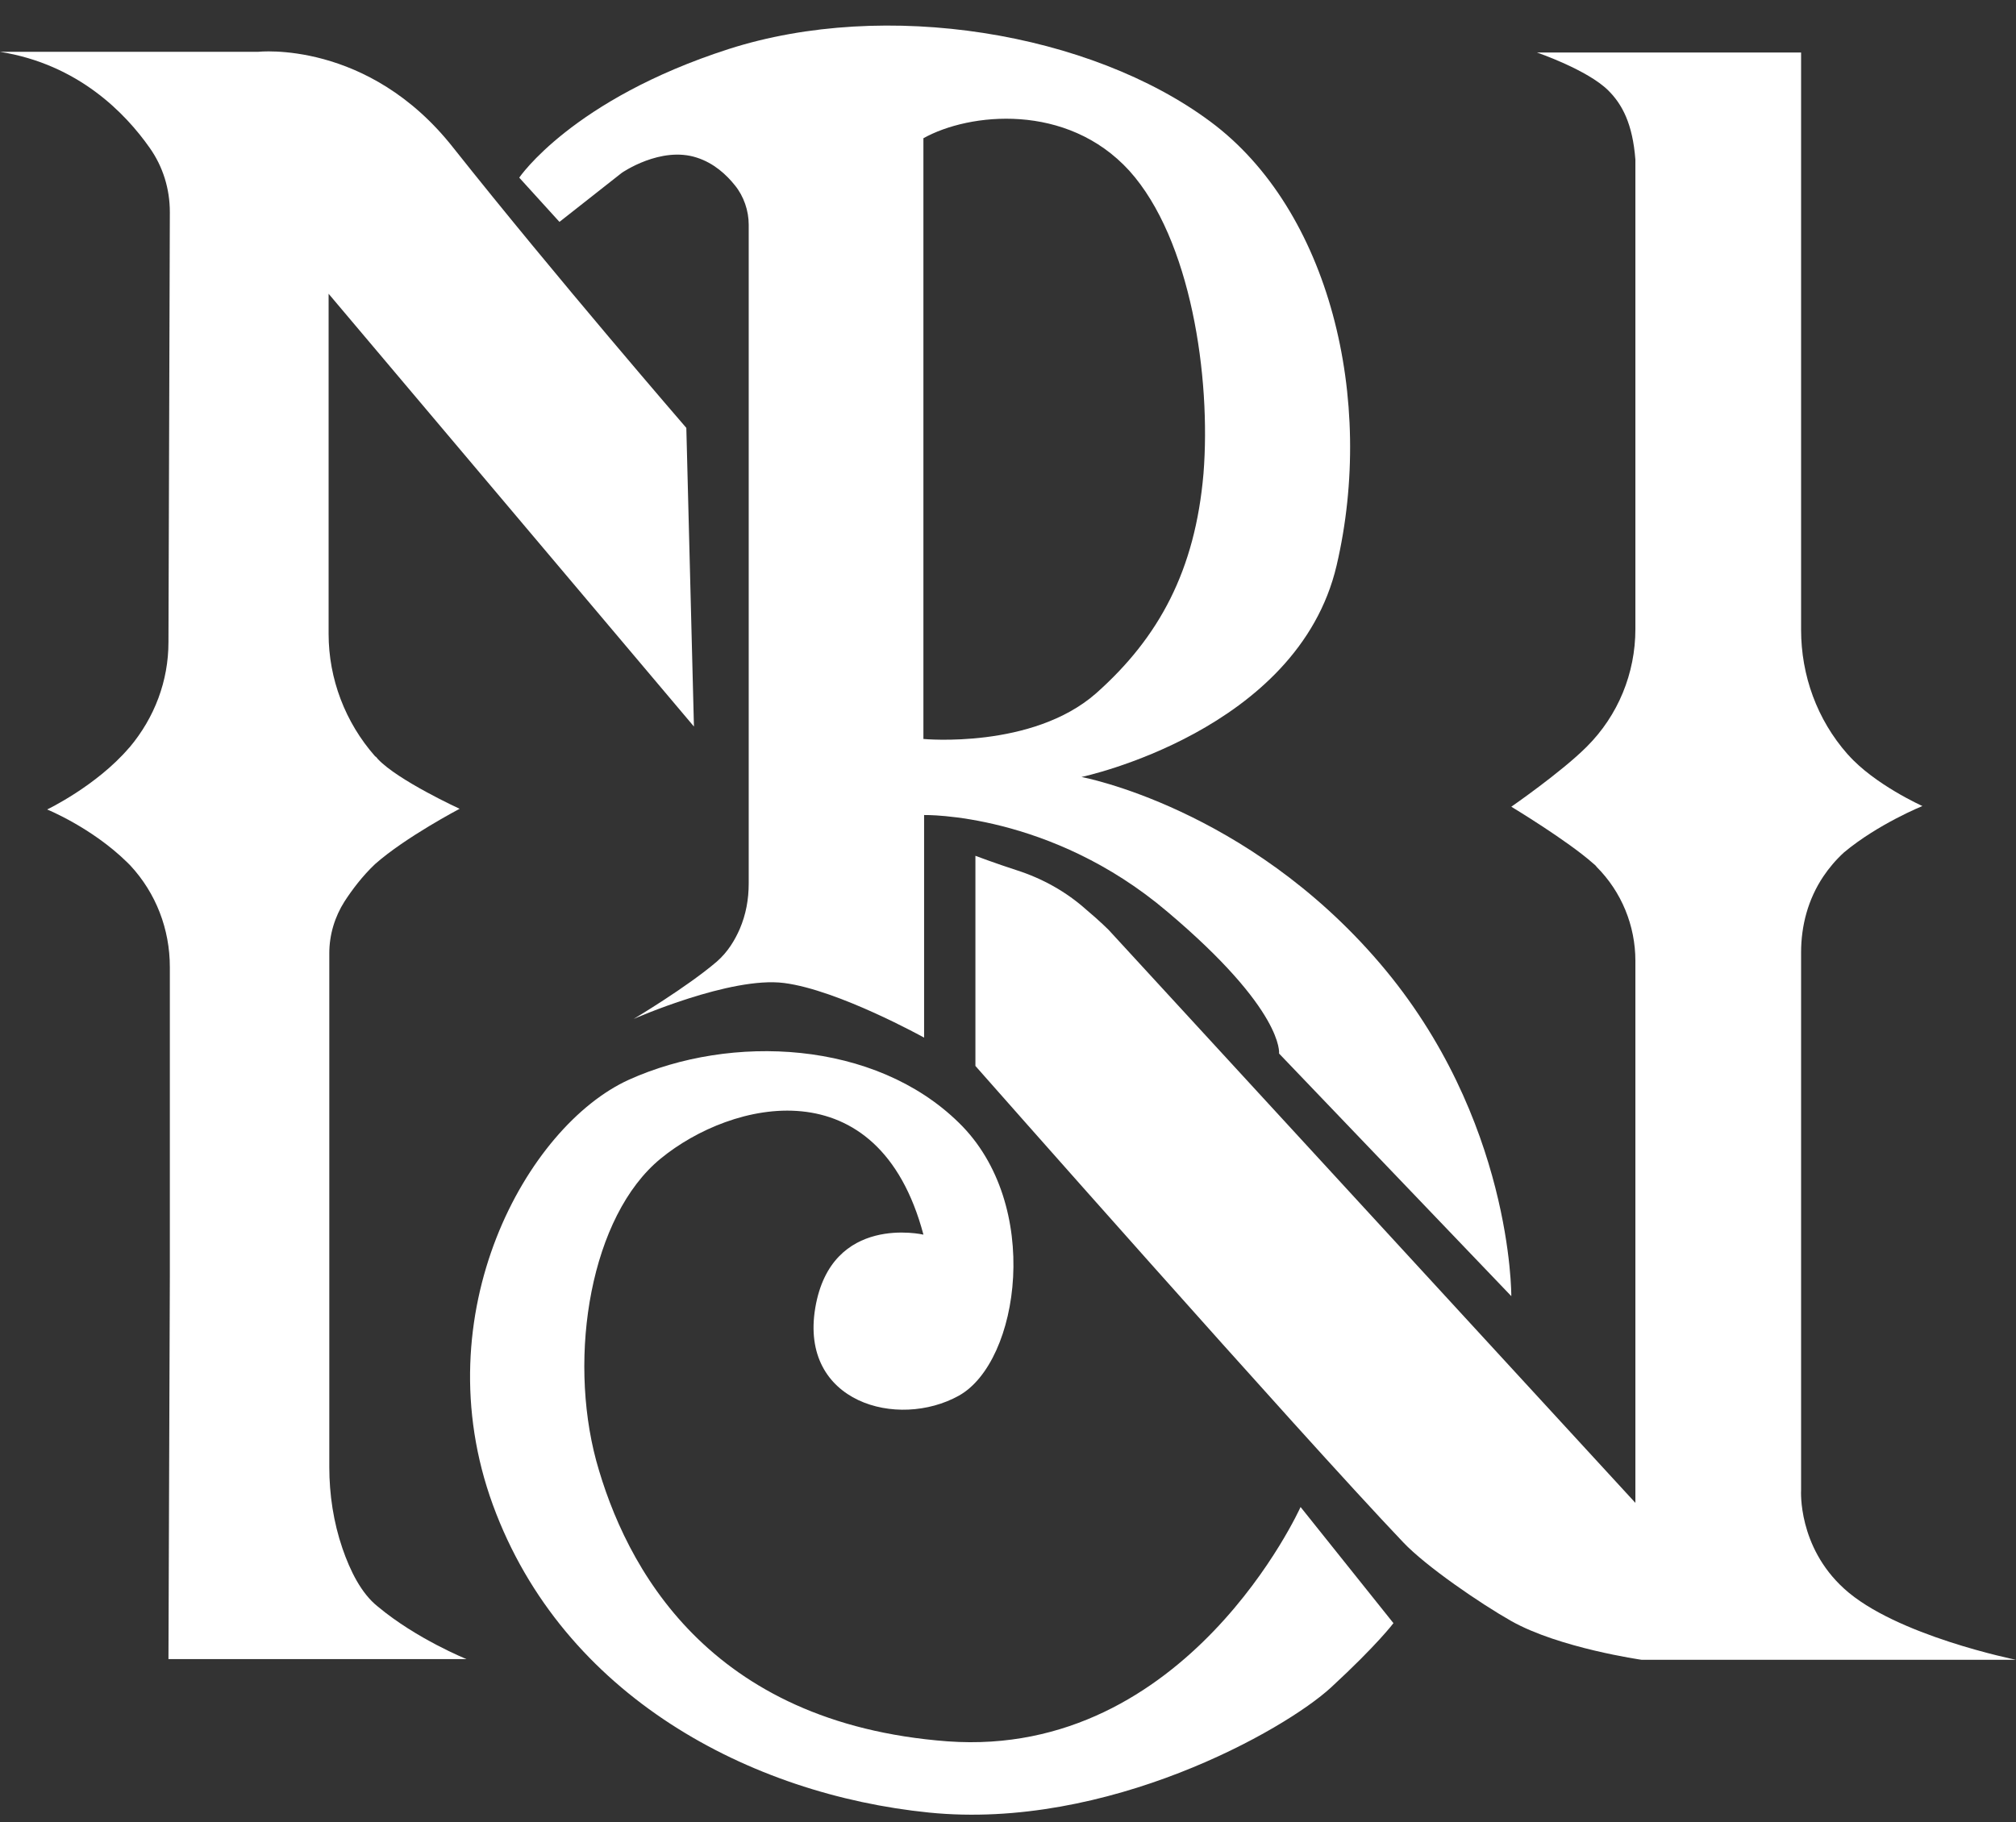
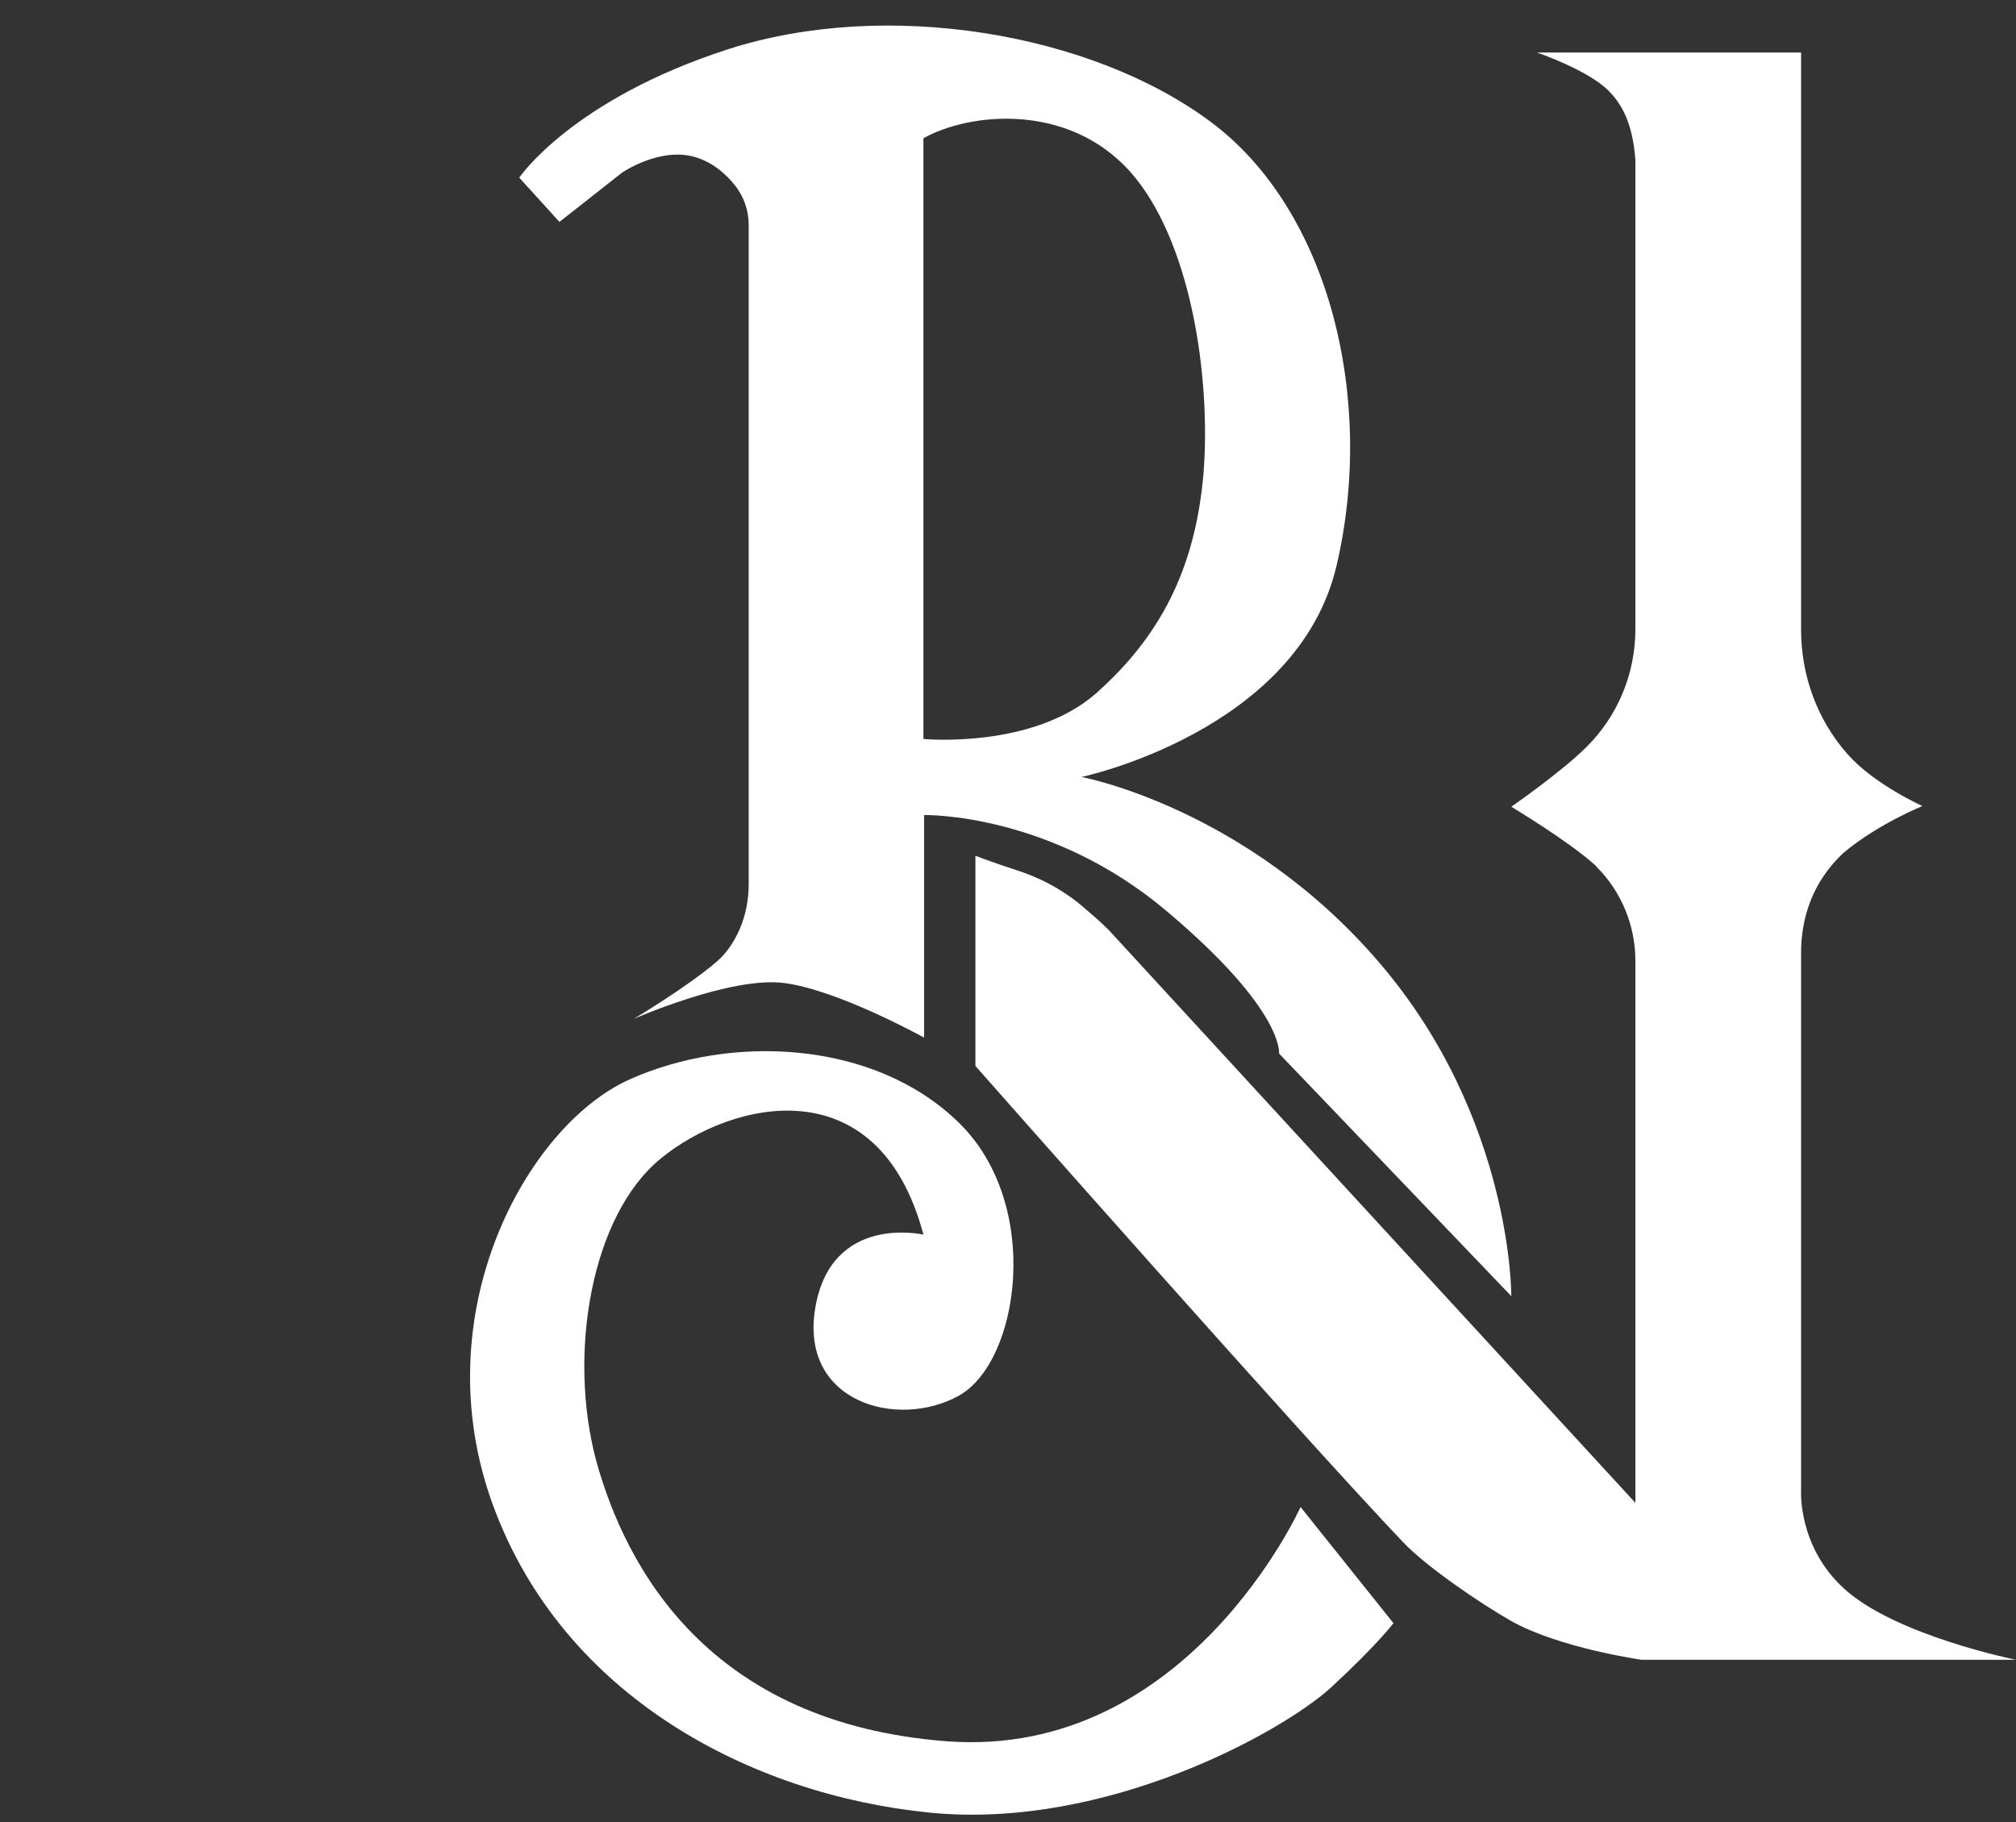
<svg xmlns="http://www.w3.org/2000/svg" width="73" height="66" viewBox="0 0 73 66" fill="none">
  <rect x="0" y="0" width="73" height="66" fill="#333333" stroke="none" />
  <path d="M49.955 34.878C45.136 29.244 39.161 28.142 39.161 28.142C39.161 28.142 46.993 26.49 48.399 20.481C49.805 14.471 48.148 7.611 43.83 4.406C39.487 1.176 32.082 -0.051 26.383 1.777C20.71 3.605 18.802 6.434 18.802 6.434L20.258 8.037L22.517 6.259C22.517 6.259 23.923 5.282 25.229 5.708C25.856 5.908 26.308 6.334 26.609 6.71C26.936 7.11 27.111 7.636 27.111 8.137V31.998C27.111 32.574 27.011 33.125 26.785 33.651C26.609 34.051 26.358 34.477 25.957 34.828C24.877 35.754 22.944 36.906 22.944 36.906C22.944 36.906 26.459 35.354 28.392 35.604C30.35 35.854 33.462 37.582 33.462 37.582V29.52C33.462 29.52 38.031 29.419 42.274 33.025C46.516 36.605 46.315 38.158 46.315 38.158L54.725 46.946C54.725 46.946 54.775 40.511 49.955 34.878ZM33.437 26.765V5.007C35.094 4.08 38.634 3.705 40.893 6.184C43.127 8.663 43.855 13.67 43.579 17.151C43.278 20.656 41.972 23.085 39.688 25.113C37.379 27.141 33.437 26.765 33.437 26.765Z" fill="white" />
  <path d="M33.438 44.718C33.438 44.718 30.099 43.942 29.521 47.372C28.944 50.802 32.509 51.779 34.718 50.552C36.927 49.325 37.755 43.616 34.718 40.662C31.68 37.682 26.484 37.432 22.769 39.109C19.078 40.787 15.313 47.572 17.848 54.508C20.384 61.444 27.187 64.999 33.638 65.65C40.09 66.301 46.516 62.67 48.198 61.118C49.88 59.566 50.457 58.79 50.457 58.79L47.094 54.583C47.094 54.583 43.002 63.697 34.316 63.071C25.63 62.42 22.643 56.736 21.589 52.906C20.56 49.075 21.388 44.042 23.923 41.964C26.484 39.861 31.806 38.584 33.438 44.718Z" fill="white" />
  <path d="M66.774 57.538C65.093 56.01 65.218 53.982 65.218 53.982V34.502C65.218 33.526 65.469 32.574 66.021 31.748C66.222 31.448 66.473 31.147 66.774 30.872C68.004 29.845 69.611 29.194 69.611 29.194C69.611 29.194 67.879 28.418 66.925 27.341L66.9 27.316C65.795 26.064 65.218 24.462 65.218 22.809V5.783V1.902H55.654C55.654 1.902 57.486 2.528 58.239 3.279C58.741 3.78 59.118 4.481 59.218 5.783V8.863V22.784C59.218 24.387 58.591 25.914 57.461 27.041L57.436 27.066C56.532 27.967 54.725 29.219 54.725 29.219C54.725 29.219 56.758 30.446 57.687 31.272C57.737 31.322 57.788 31.347 57.813 31.397C58.716 32.299 59.218 33.526 59.218 34.803V54.433L40.14 33.676C40.14 33.676 39.814 33.35 39.337 32.95C38.609 32.299 37.755 31.823 36.826 31.523C36.048 31.272 35.32 30.997 35.32 30.997V38.608C35.32 38.608 47.043 51.904 50.809 55.86C51.637 56.736 53.62 58.089 54.725 58.714C56.457 59.691 59.444 60.117 59.444 60.117H73C73 60.117 68.632 59.24 66.774 57.538Z" fill="white" />
-   <path d="M12.401 56.085C12.075 55.134 11.924 54.132 11.924 53.131V34.527C11.924 33.851 12.125 33.2 12.476 32.649C12.752 32.224 13.129 31.723 13.581 31.297C14.685 30.321 16.643 29.294 16.643 29.294C16.643 29.294 14.409 28.268 13.681 27.491C13.656 27.466 13.631 27.416 13.581 27.391C12.501 26.164 11.899 24.587 11.899 22.959V10.64L25.128 26.315L24.852 15.498C24.852 15.498 20.133 10.04 16.418 5.357C13.33 1.426 9.338 1.877 9.338 1.877H0C2.837 2.328 4.544 4.106 5.422 5.357C5.899 6.033 6.15 6.835 6.15 7.686L6.1 23.26C6.1 24.662 5.598 25.989 4.694 27.066L4.669 27.091C3.489 28.468 1.707 29.319 1.707 29.319C1.707 29.319 3.314 29.97 4.594 31.222C4.644 31.272 4.694 31.322 4.719 31.347C5.648 32.349 6.15 33.651 6.15 35.028V46.245L6.1 60.092H7.38H9.087H16.894C16.894 60.092 15.087 59.365 13.681 58.189C13.079 57.713 12.677 56.887 12.401 56.085Z" fill="white" />
</svg>